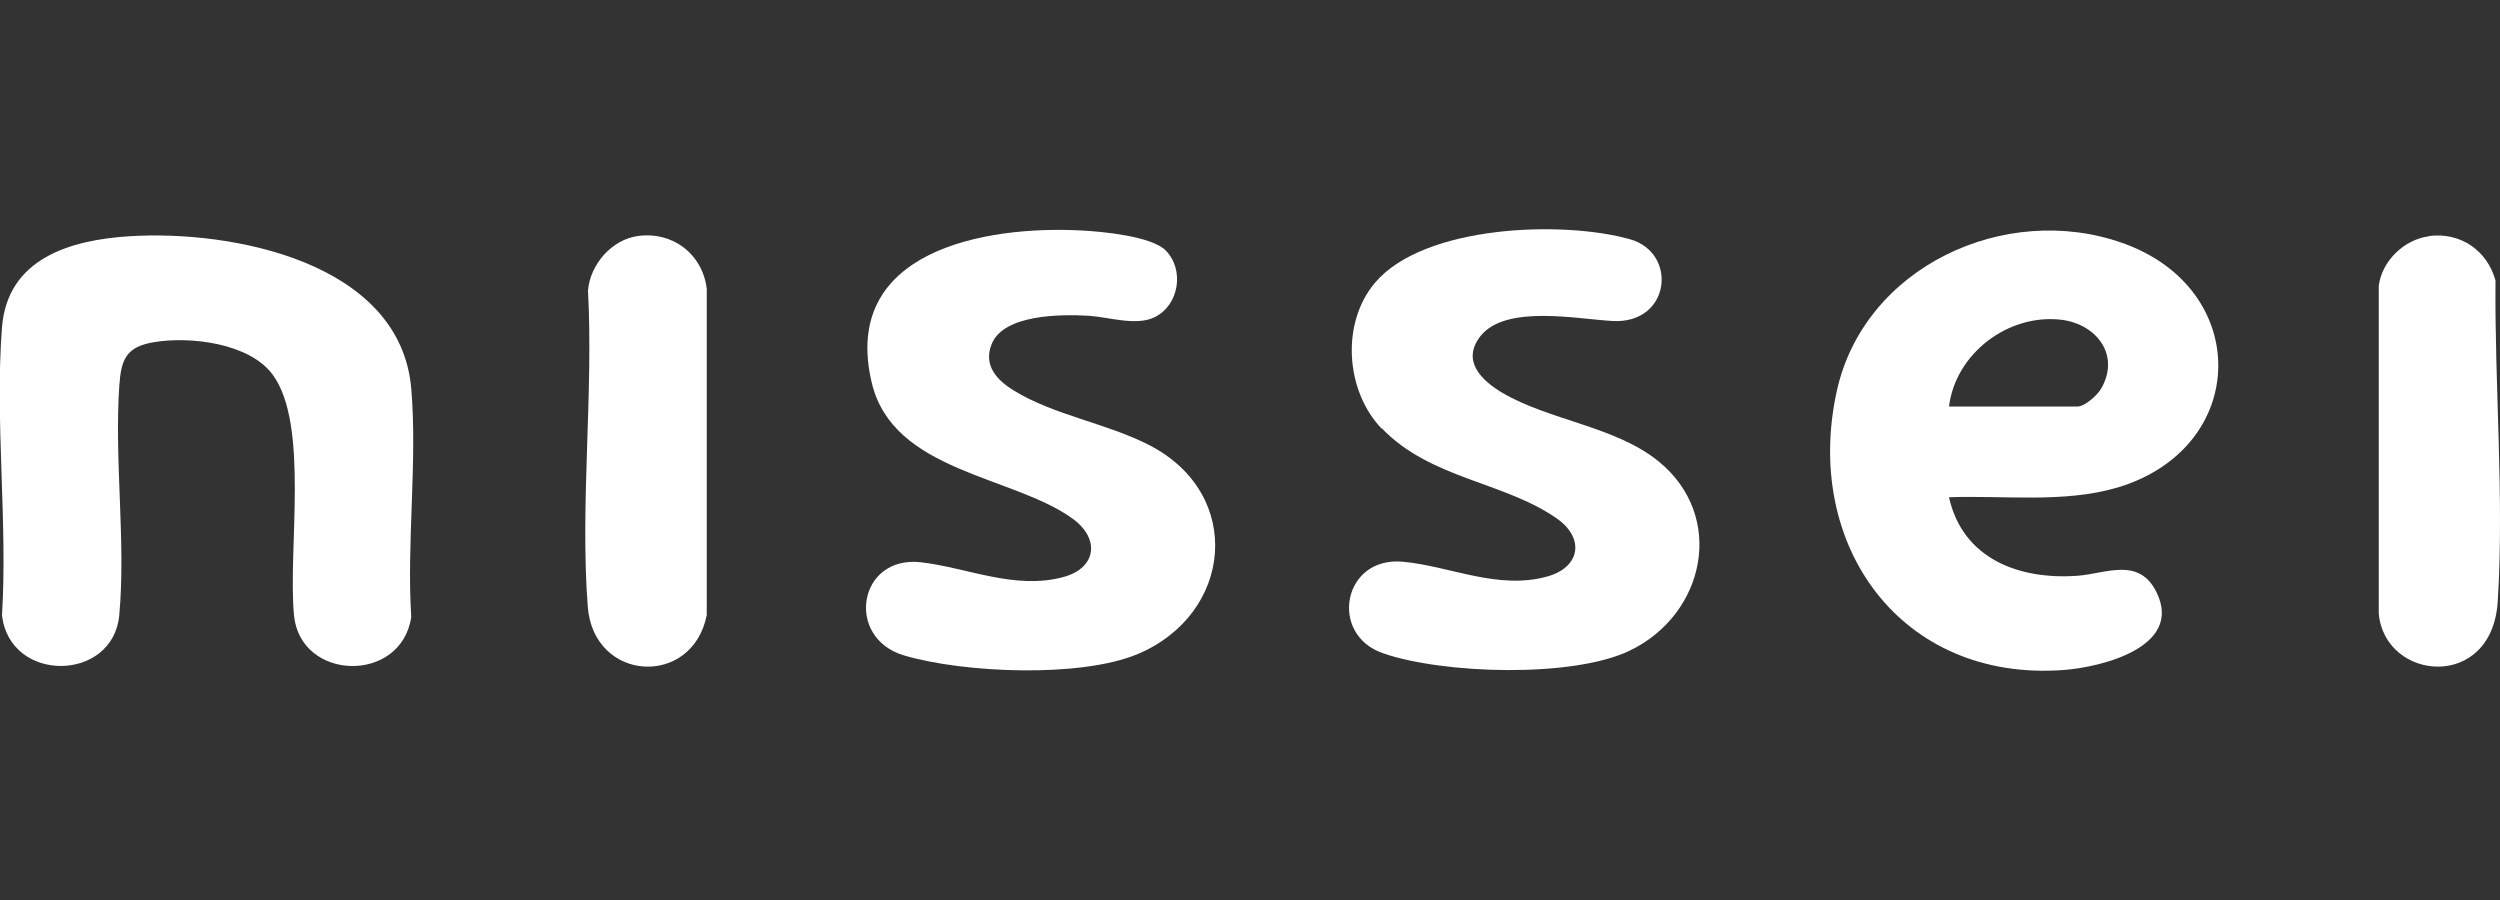
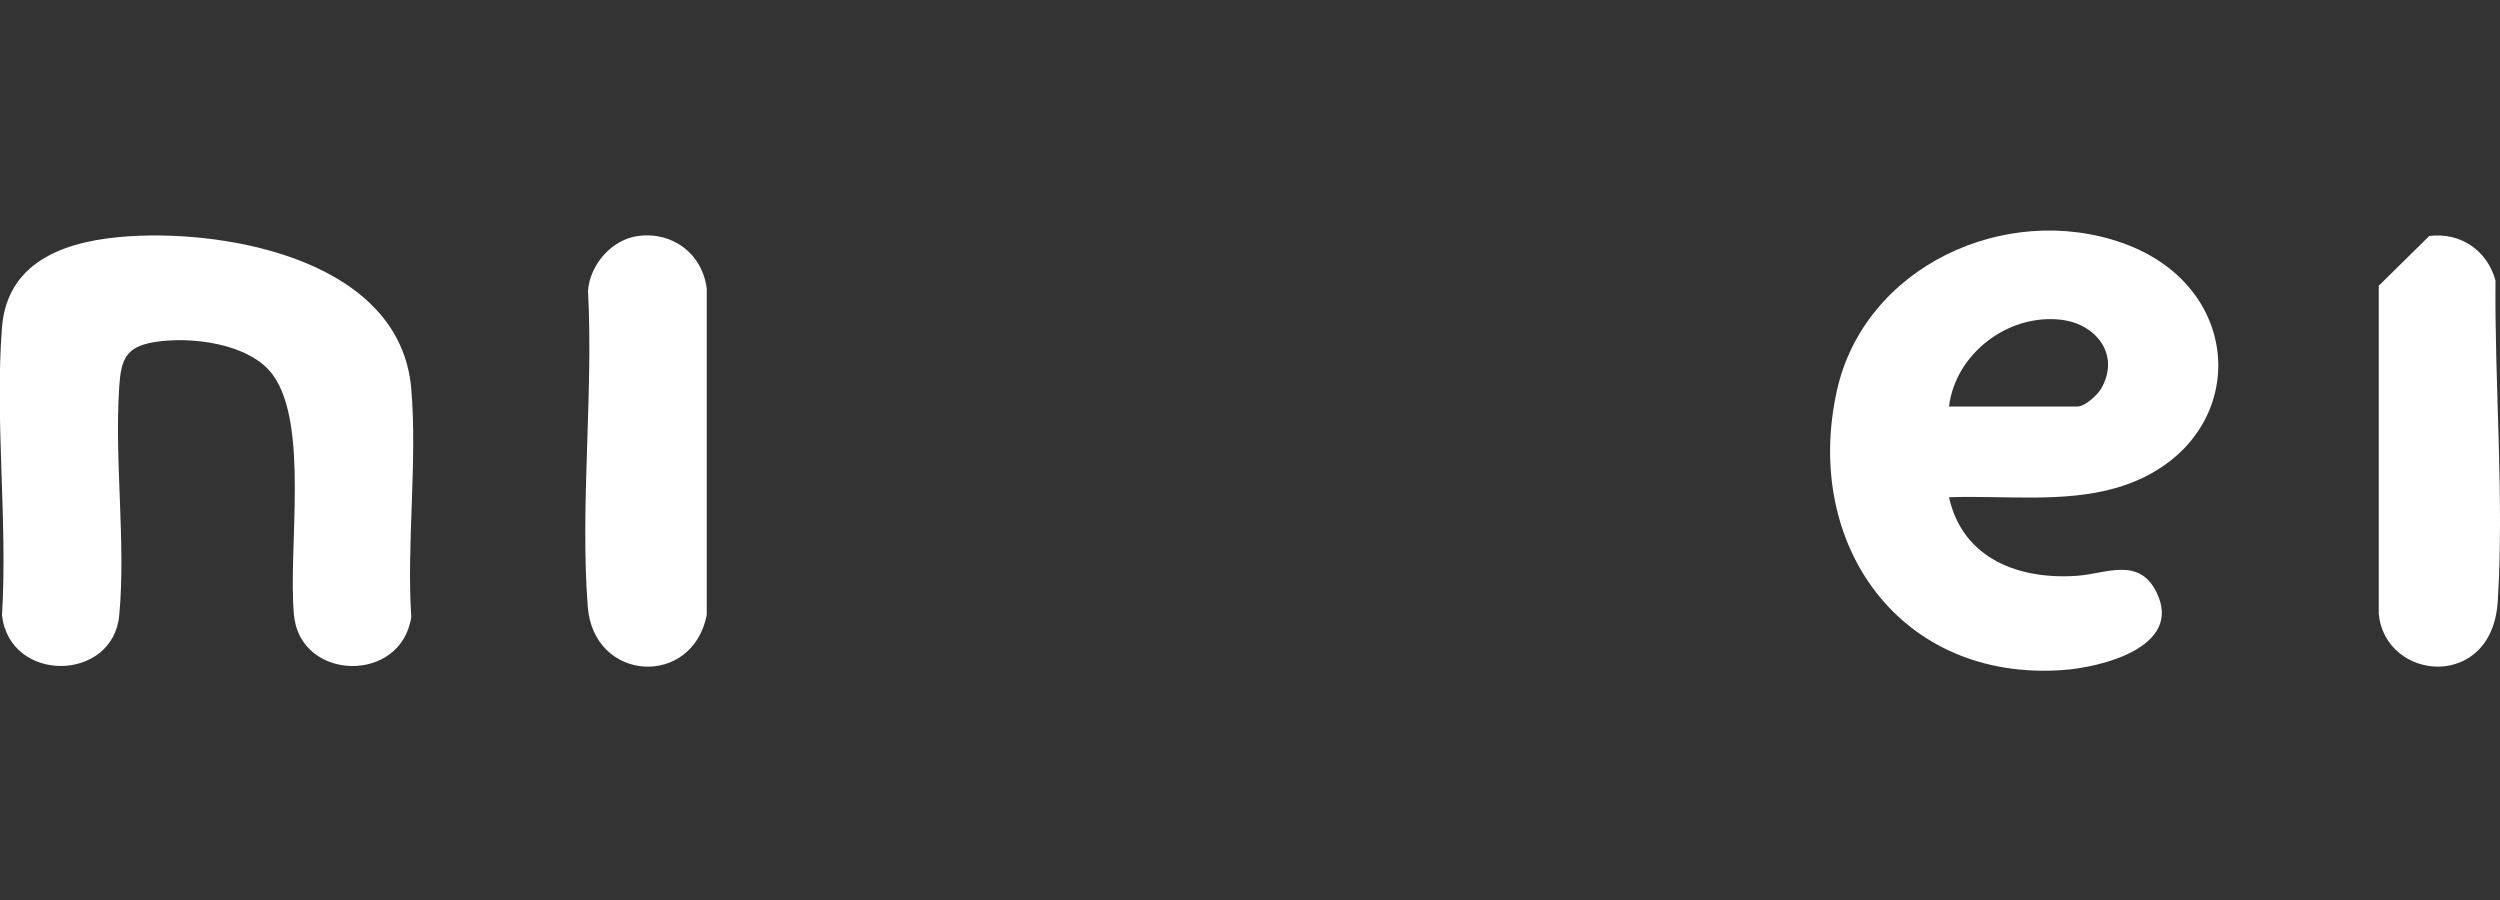
<svg xmlns="http://www.w3.org/2000/svg" id="Camada_1" data-name="Camada 1" viewBox="0 0 100 36">
  <rect x="0" y="0" width="100" height="36" fill="#333333" stroke="none" />
  <defs>
    <style>
      .cls-1 {
        fill: #fff;
      }
    </style>
  </defs>
  <path class="cls-1" d="M5.18,9.45c4.07-.26,10.83,1.02,11.27,6.09.25,2.92-.19,6.18,0,9.14-.4,2.68-4.44,2.57-4.69-.07s.62-7.61-.85-9.62c-.93-1.27-3.32-1.55-4.77-1.3-1.11.19-1.3.7-1.37,1.77-.2,2.94.27,6.25,0,9.15-.25,2.68-4.38,2.73-4.69,0,.23-3.74-.29-7.82,0-11.52.22-2.76,2.74-3.49,5.09-3.64Z" />
  <path class="cls-1" d="M77.96,19.89c.55,2.47,2.81,3.31,5.14,3.14,1.13-.08,2.47-.78,3.17.68,1.05,2.18-2.23,2.98-3.73,3.09-6.52.48-10.42-5.01-9.07-11.15,1.09-4.98,6.74-7.59,11.43-5.93,5.2,1.84,5.09,8.22-.23,9.79-2.13.62-4.52.3-6.71.38ZM77.96,16.26h5.14c.3,0,.8-.46.95-.72.77-1.35-.2-2.58-1.6-2.75-2.12-.25-4.23,1.35-4.49,3.47Z" />
-   <path class="cls-1" d="M46.62,10.01c.77.77.55,2.2-.44,2.68-.73.36-1.84-.01-2.64-.06-1.08-.06-3.41-.07-3.88,1.15-.33.84.22,1.43.89,1.84,1.63,1,3.73,1.31,5.43,2.19,3.8,1.96,3.34,6.76-.49,8.36-2.3.95-6.94.75-9.32.05s-1.85-4.01.66-3.73c1.85.21,3.77,1.12,5.71.59,1.32-.36,1.47-1.53.37-2.33-2.38-1.73-7.19-1.86-8.04-5.44-1.25-5.26,4.49-6.3,8.4-6.09.82.04,2.8.23,3.36.8Z" />
-   <path class="cls-1" d="M55.27,17.15c-1.45-1.51-1.64-4.22-.27-5.84,1.95-2.31,7.51-2.5,10.2-1.74,1.92.54,1.63,3.39-.69,3.27-1.38-.07-4.26-.67-5.28.59-.79.99.02,1.78.86,2.28,1.91,1.12,4.53,1.34,6.26,2.75,2.7,2.21,1.85,6.11-1.15,7.56-2.29,1.11-7.49.94-9.88.11-2.18-.75-1.61-3.89.8-3.66,1.87.17,3.79,1.14,5.77.59,1.33-.37,1.51-1.54.37-2.33-2.12-1.47-5.04-1.57-6.99-3.6Z" />
-   <path class="cls-1" d="M97.17,9.44c1.25-.16,2.32.58,2.65,1.78-.04,4.17.35,8.68.09,12.83-.22,3.61-4.52,3.2-4.76.49v-13.11c.13-1,1.02-1.85,2.01-1.98Z" />
+   <path class="cls-1" d="M97.17,9.44c1.25-.16,2.32.58,2.65,1.78-.04,4.17.35,8.68.09,12.83-.22,3.61-4.52,3.2-4.76.49v-13.11Z" />
  <path class="cls-1" d="M25.52,9.44c1.39-.19,2.58.72,2.75,2.11v13.05c-.57,2.91-4.53,2.7-4.76-.34-.31-4.07.23-8.52.01-12.63.08-1.05.95-2.05,2-2.19Z" />
</svg>